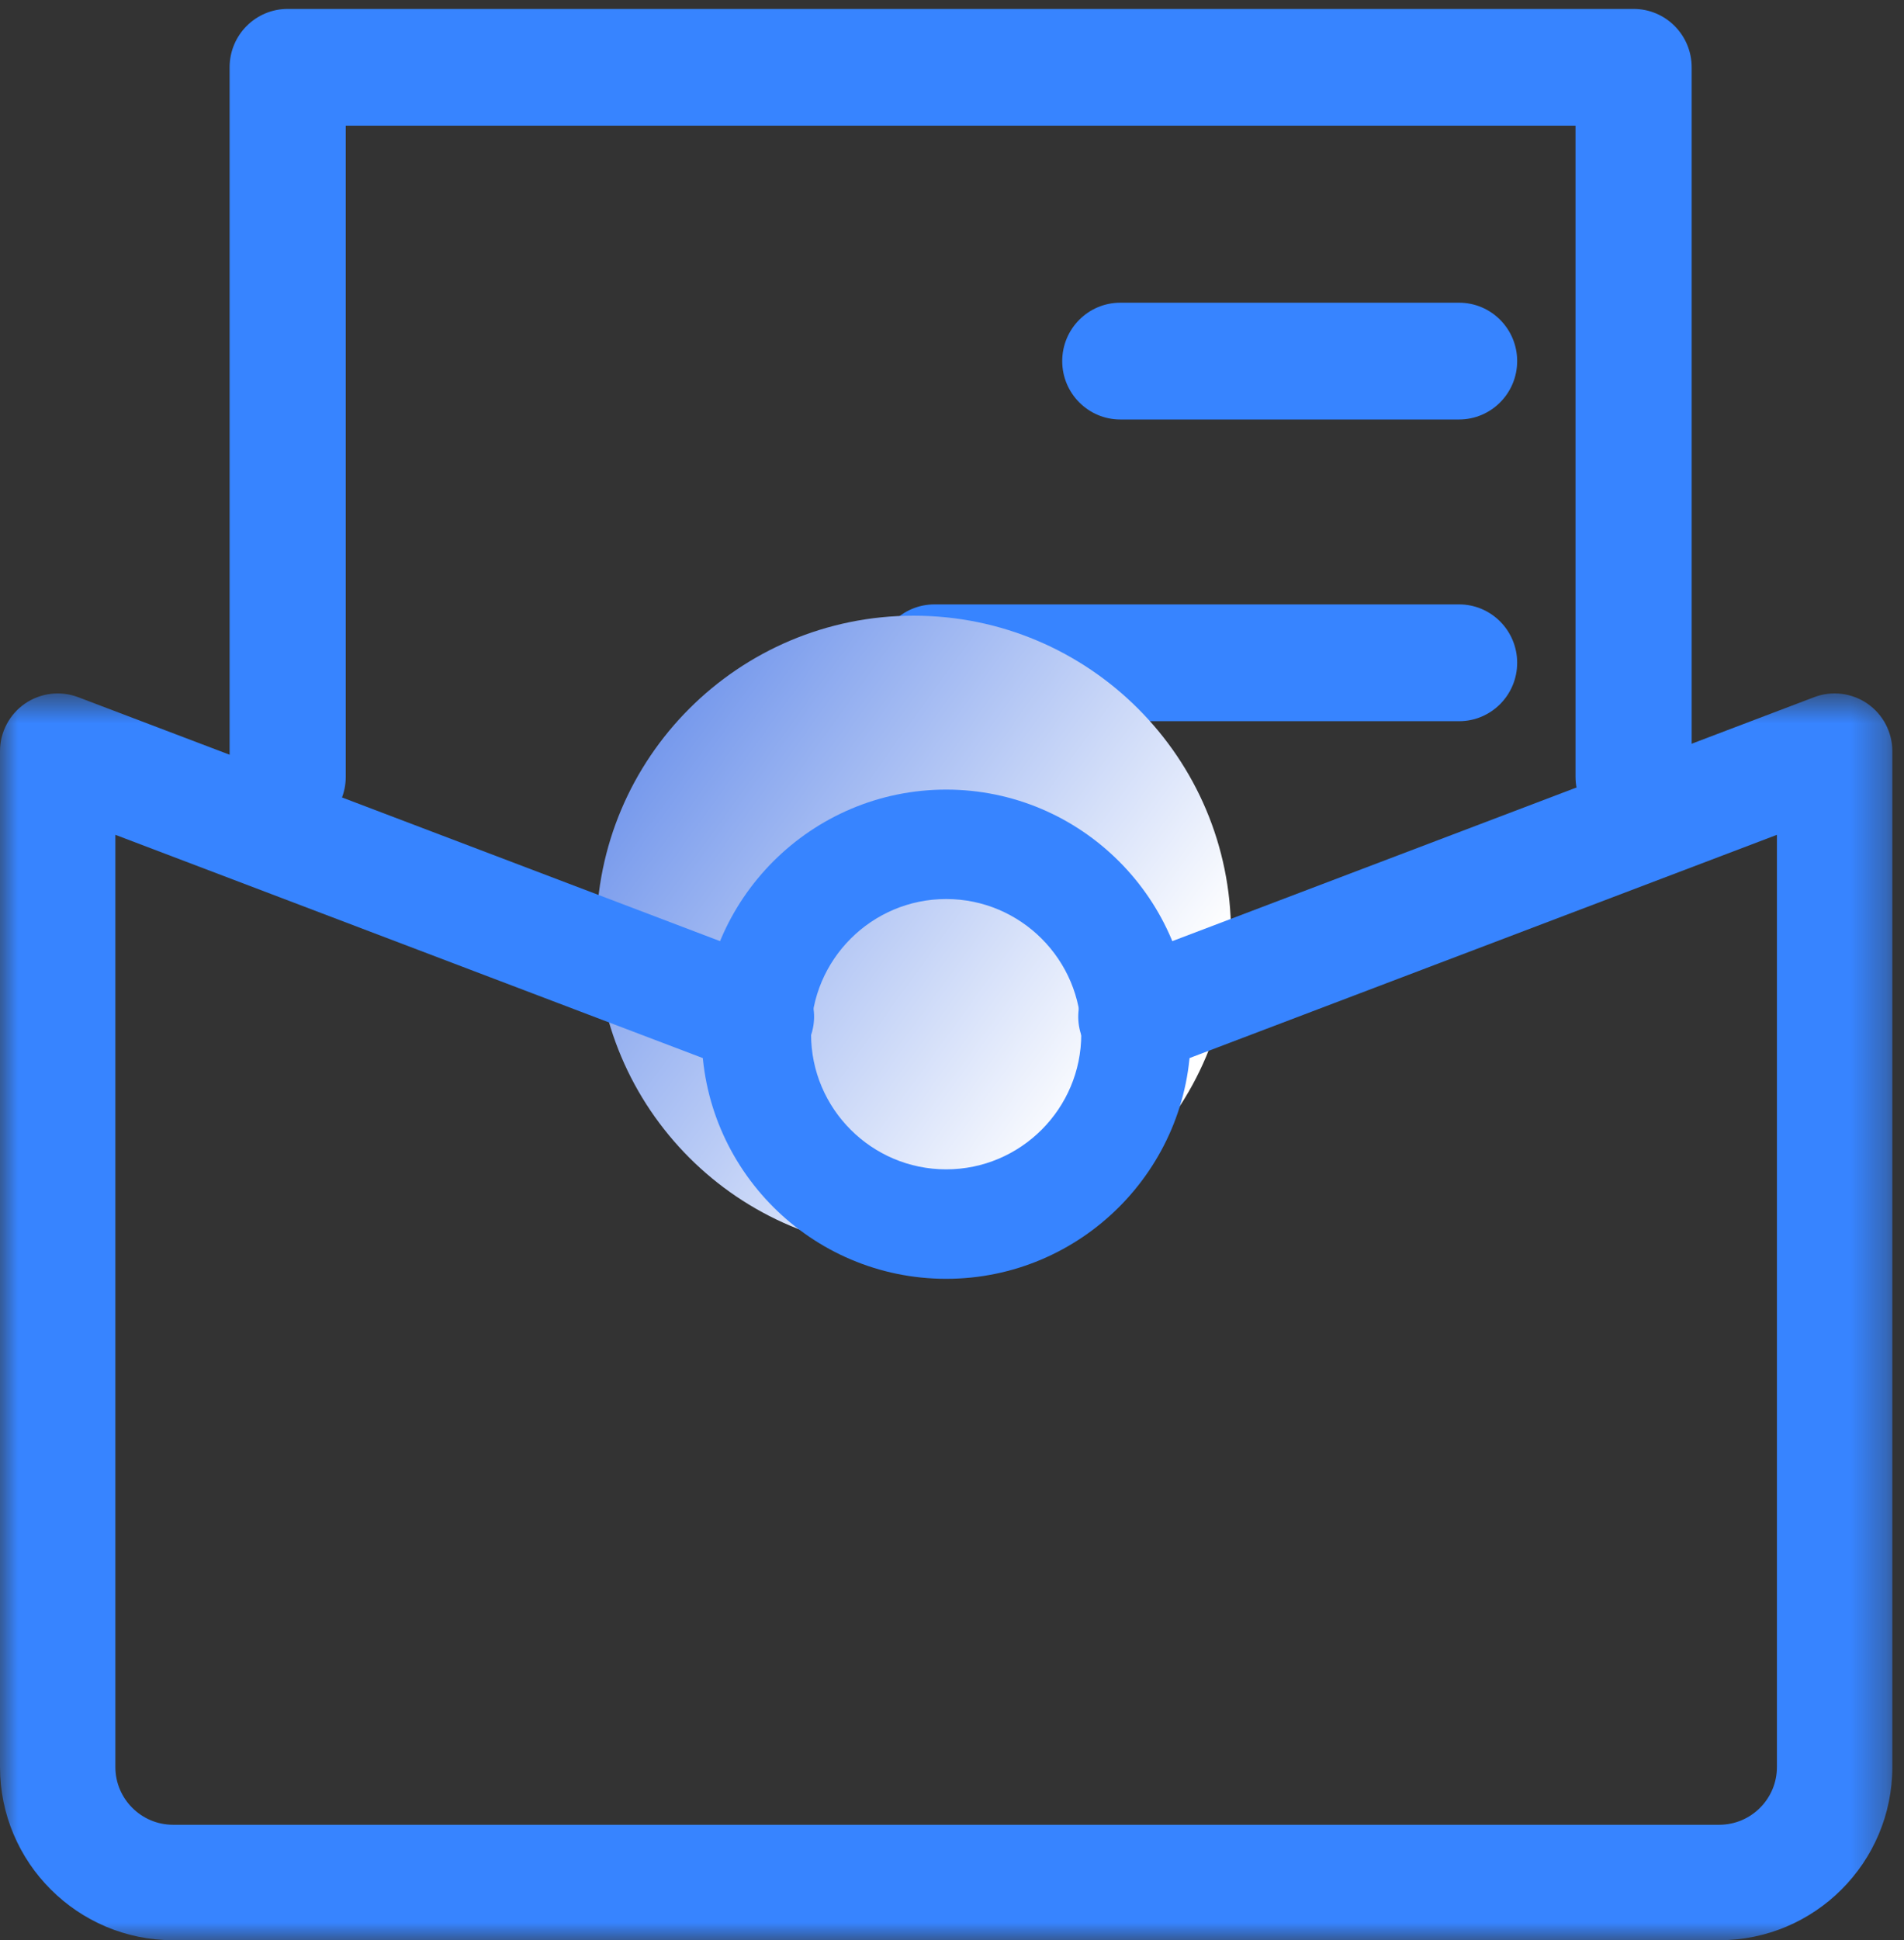
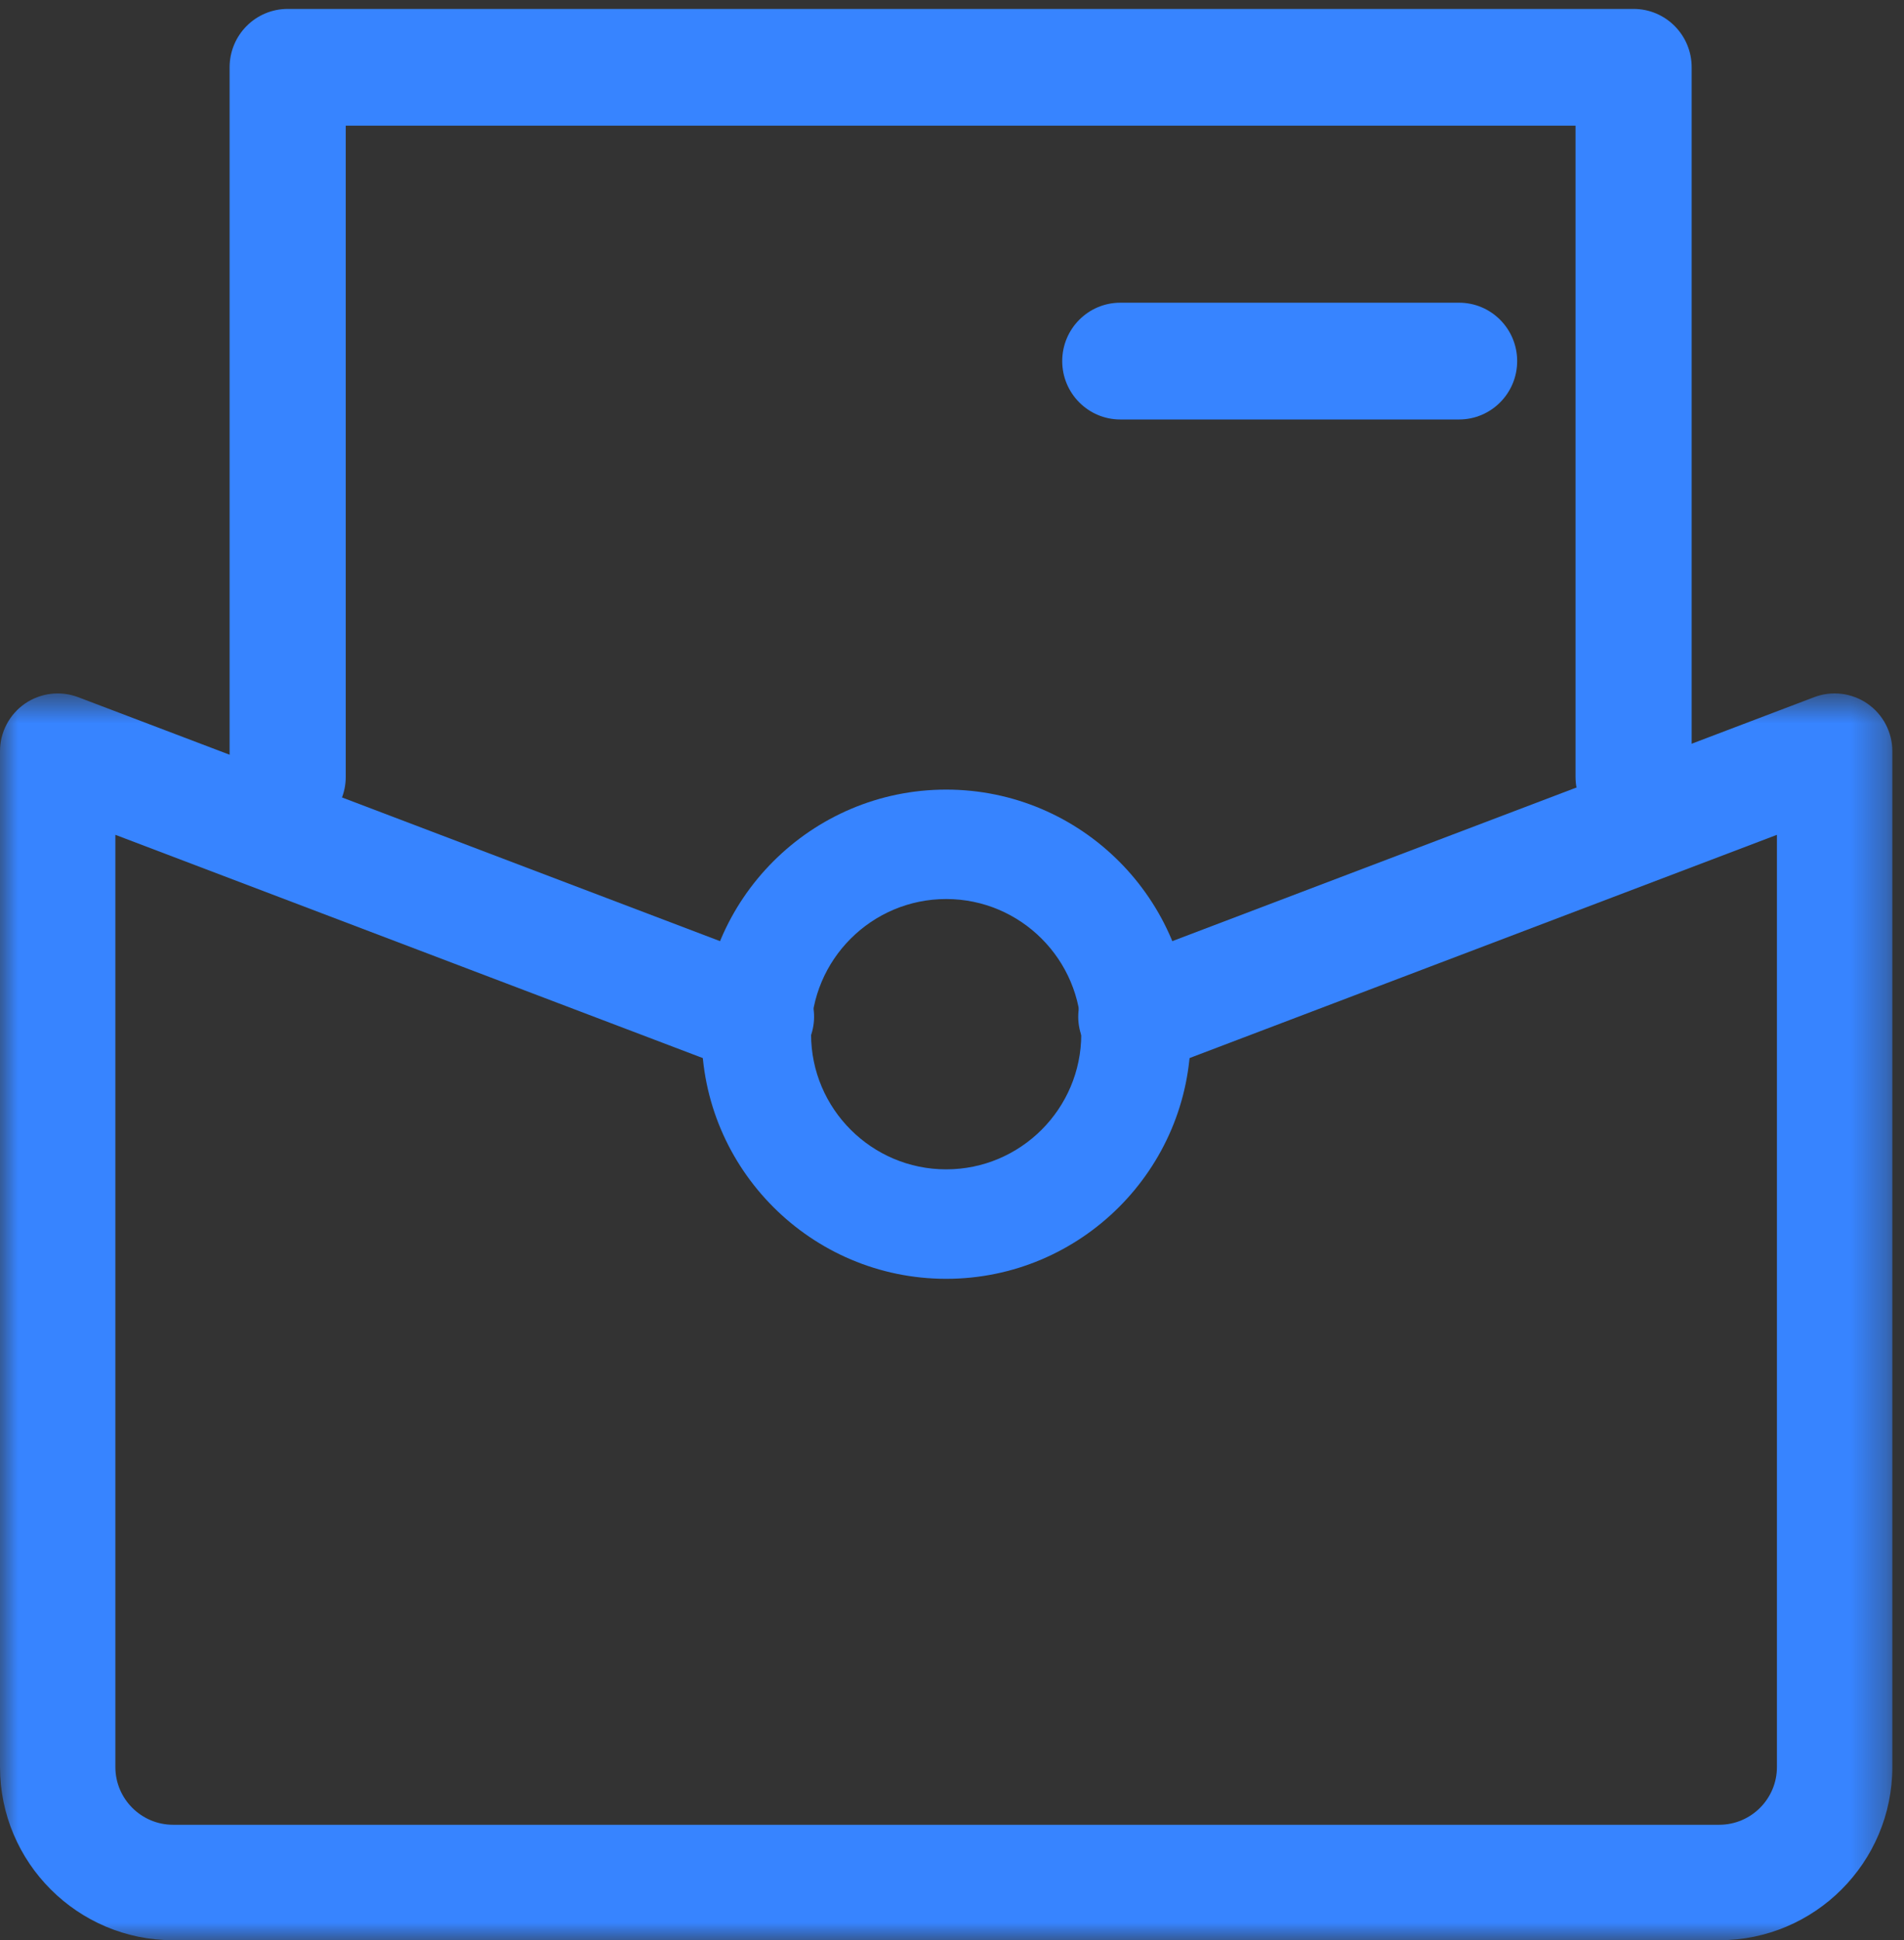
<svg xmlns="http://www.w3.org/2000/svg" xmlns:xlink="http://www.w3.org/1999/xlink" width="54px" height="55px" viewBox="0 0 54 55" version="1.1">
  <rect x="0" y="0" width="54" height="55" fill="#333333" stroke="none" />
  <title>icon/offer</title>
  <desc>Created with Sketch.</desc>
  <defs>
    <linearGradient x1="82.491%" y1="73.485%" x2="4.694%" y2="17.244%" id="linearGradient-1">
      <stop stop-color="#FFFFFF" offset="0%" />
      <stop stop-color="#6E93EB" offset="100%" />
    </linearGradient>
    <polygon id="path-2" points="0 0.656 53.669 0.656 53.669 36 0 36" />
  </defs>
  <g id="功能页面" stroke="none" stroke-width="1" fill="none" fill-rule="evenodd">
    <g id="官网_产品_招聘流程管理" transform="translate(-1008, -794)">
      <g id="首页icon/offer" transform="translate(1005, 791)">
        <g id="icon_offer" transform="translate(3, 3)">
          <g id="编组" transform="translate(6, 0)" fill="#3784FF">
            <path d="M35.382,11.891 L25.773,11.891 C24.864,11.891 24.126,11.149 24.126,10.236 C24.126,9.322 24.864,8.581 25.773,8.581 L35.382,8.581 C36.291,8.581 37.029,9.322 37.029,10.236 C37.029,11.149 36.291,11.891 35.382,11.891" id="Fill-1" />
-             <path d="M35.382,20.444 L20.502,20.444 C19.592,20.444 18.855,19.702 18.855,18.788 C18.855,17.875 19.592,17.133 20.502,17.133 L35.382,17.133 C36.291,17.133 37.029,17.875 37.029,18.788 C37.029,19.702 36.291,20.444 35.382,20.444" id="Fill-3" />
            <path d="M40.331,23.675 C39.422,23.675 38.684,22.934 38.684,22.02 L38.684,3.563 L3.806,3.563 L3.806,22.02 C3.806,22.934 3.069,23.675 2.159,23.675 C1.25,23.675 0.512,22.934 0.512,22.02 L0.512,1.908 C0.512,0.993 1.25,0.253 2.159,0.253 L40.331,0.253 C41.24,0.253 41.978,0.993 41.978,1.908 L41.978,22.02 C41.978,22.934 41.24,23.675 40.331,23.675" id="Fill-5" />
          </g>
          <g id="编组" transform="translate(16, 17)" />
-           <path d="M16.913,26.452 C16.913,31.423 20.943,35.453 25.913,35.453 L25.913,35.453 C30.884,35.453 34.913,31.423 34.913,26.452 L34.913,26.452 C34.913,21.481 30.884,17.453 25.913,17.453 L25.913,17.453 C20.943,17.453 16.913,21.481 16.913,26.452" id="Fill-7" fill="url(#linearGradient-1)" />
          <g id="编组" transform="translate(0, 19)">
            <g>
              <mask id="mask-3" fill="white">
                <use xlink:href="#path-2" />
              </mask>
              <g id="Clip-10" />
              <path d="M48.76,36 L4.909,36 C2.202,36 -0,33.798 -0,31.091 L-0,2.293 C-0,1.756 0.265,1.252 0.707,0.946 C1.15,0.641 1.715,0.573 2.217,0.763 L22.033,8.291 C22.878,8.611 23.302,9.556 22.982,10.401 C22.661,11.246 21.713,11.671 20.871,11.35 L3.272,4.665 L3.272,31.091 C3.272,31.993 4.007,32.727 4.909,32.727 L48.76,32.727 C49.663,32.727 50.396,31.993 50.396,31.091 L50.396,4.665 L32.798,11.35 C31.955,11.671 31.009,11.246 30.687,10.401 C30.367,9.556 30.791,8.611 31.636,8.291 L51.452,0.763 C51.953,0.572 52.519,0.641 52.962,0.946 C53.405,1.252 53.669,1.756 53.669,2.293 L53.669,31.091 C53.669,33.798 51.467,36 48.76,36" id="Fill-9" fill="#3784FF" mask="url(#mask-3)" />
            </g>
            <path d="M26.835,6.485 C24.722,6.485 23.003,8.204 23.003,10.317 C23.003,12.429 24.722,14.148 26.835,14.148 C28.947,14.148 30.666,12.429 30.666,10.317 C30.666,8.204 28.947,6.485 26.835,6.485 M26.835,17.251 C23.011,17.251 19.9,14.14 19.9,10.317 C19.9,6.493 23.011,3.383 26.835,3.383 C30.658,3.383 33.77,6.493 33.77,10.317 C33.77,14.14 30.658,17.251 26.835,17.251" id="Fill-11" fill="#3784FF" />
          </g>
        </g>
      </g>
    </g>
  </g>
</svg>